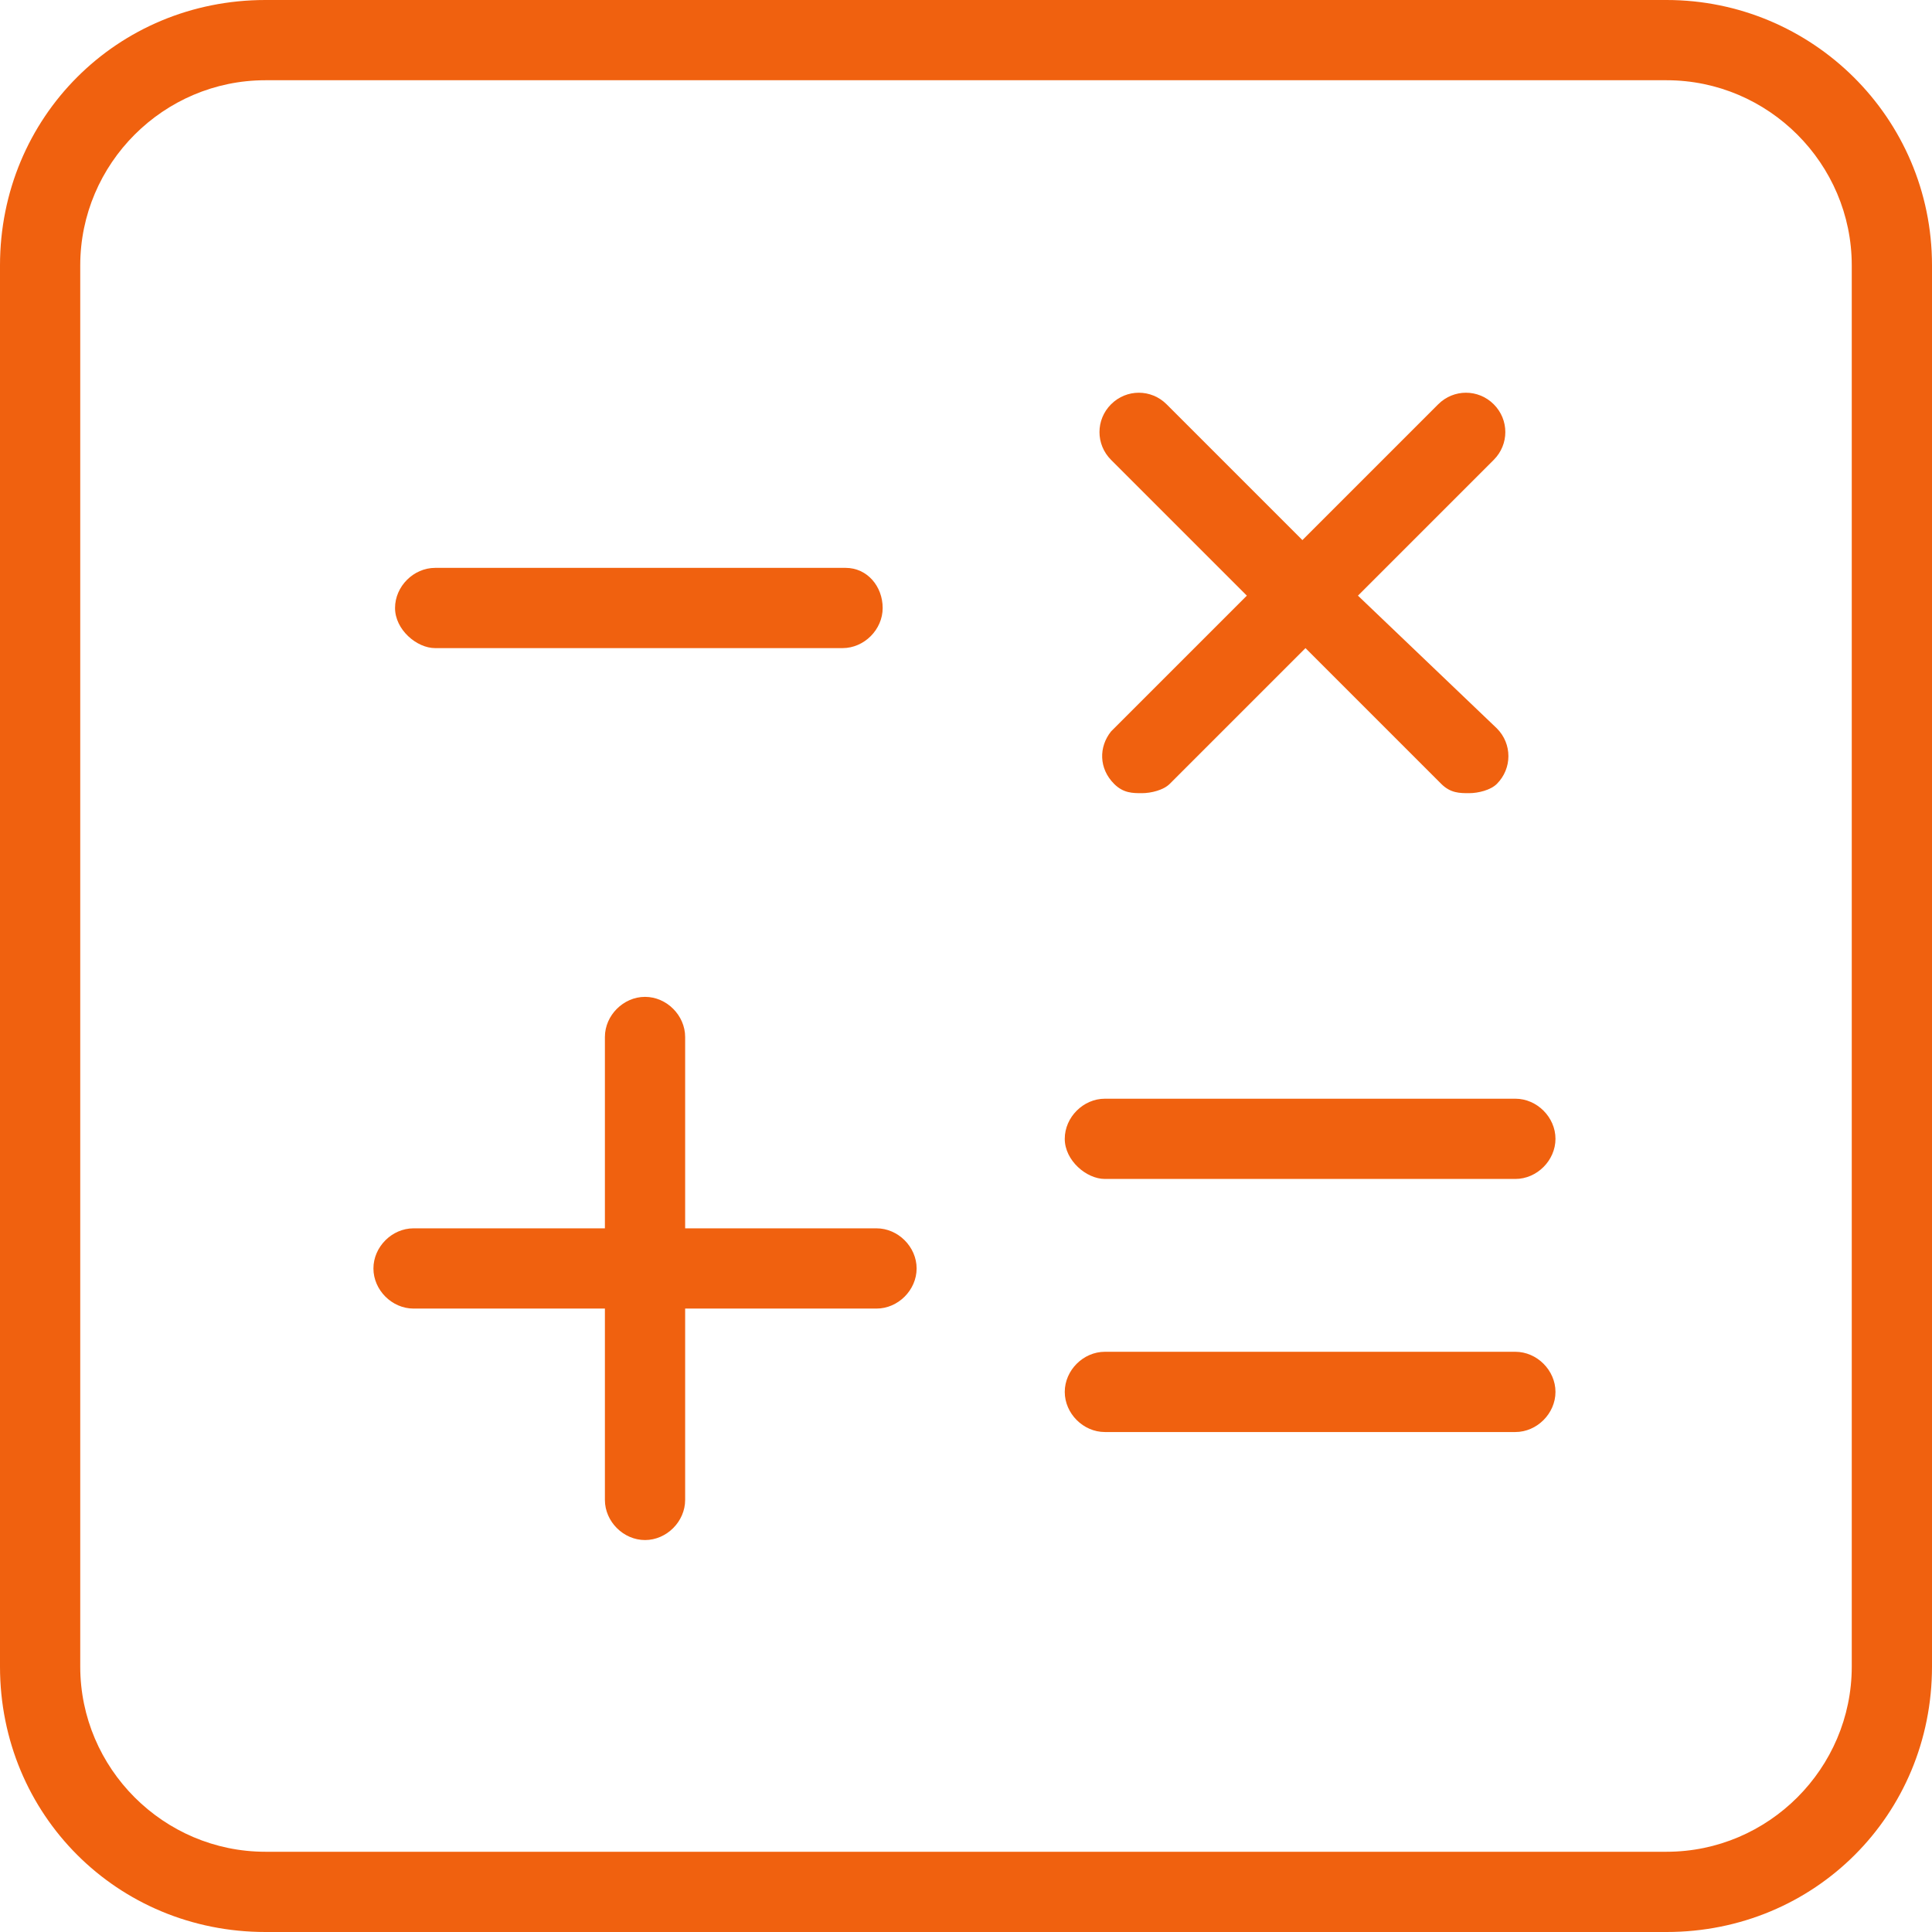
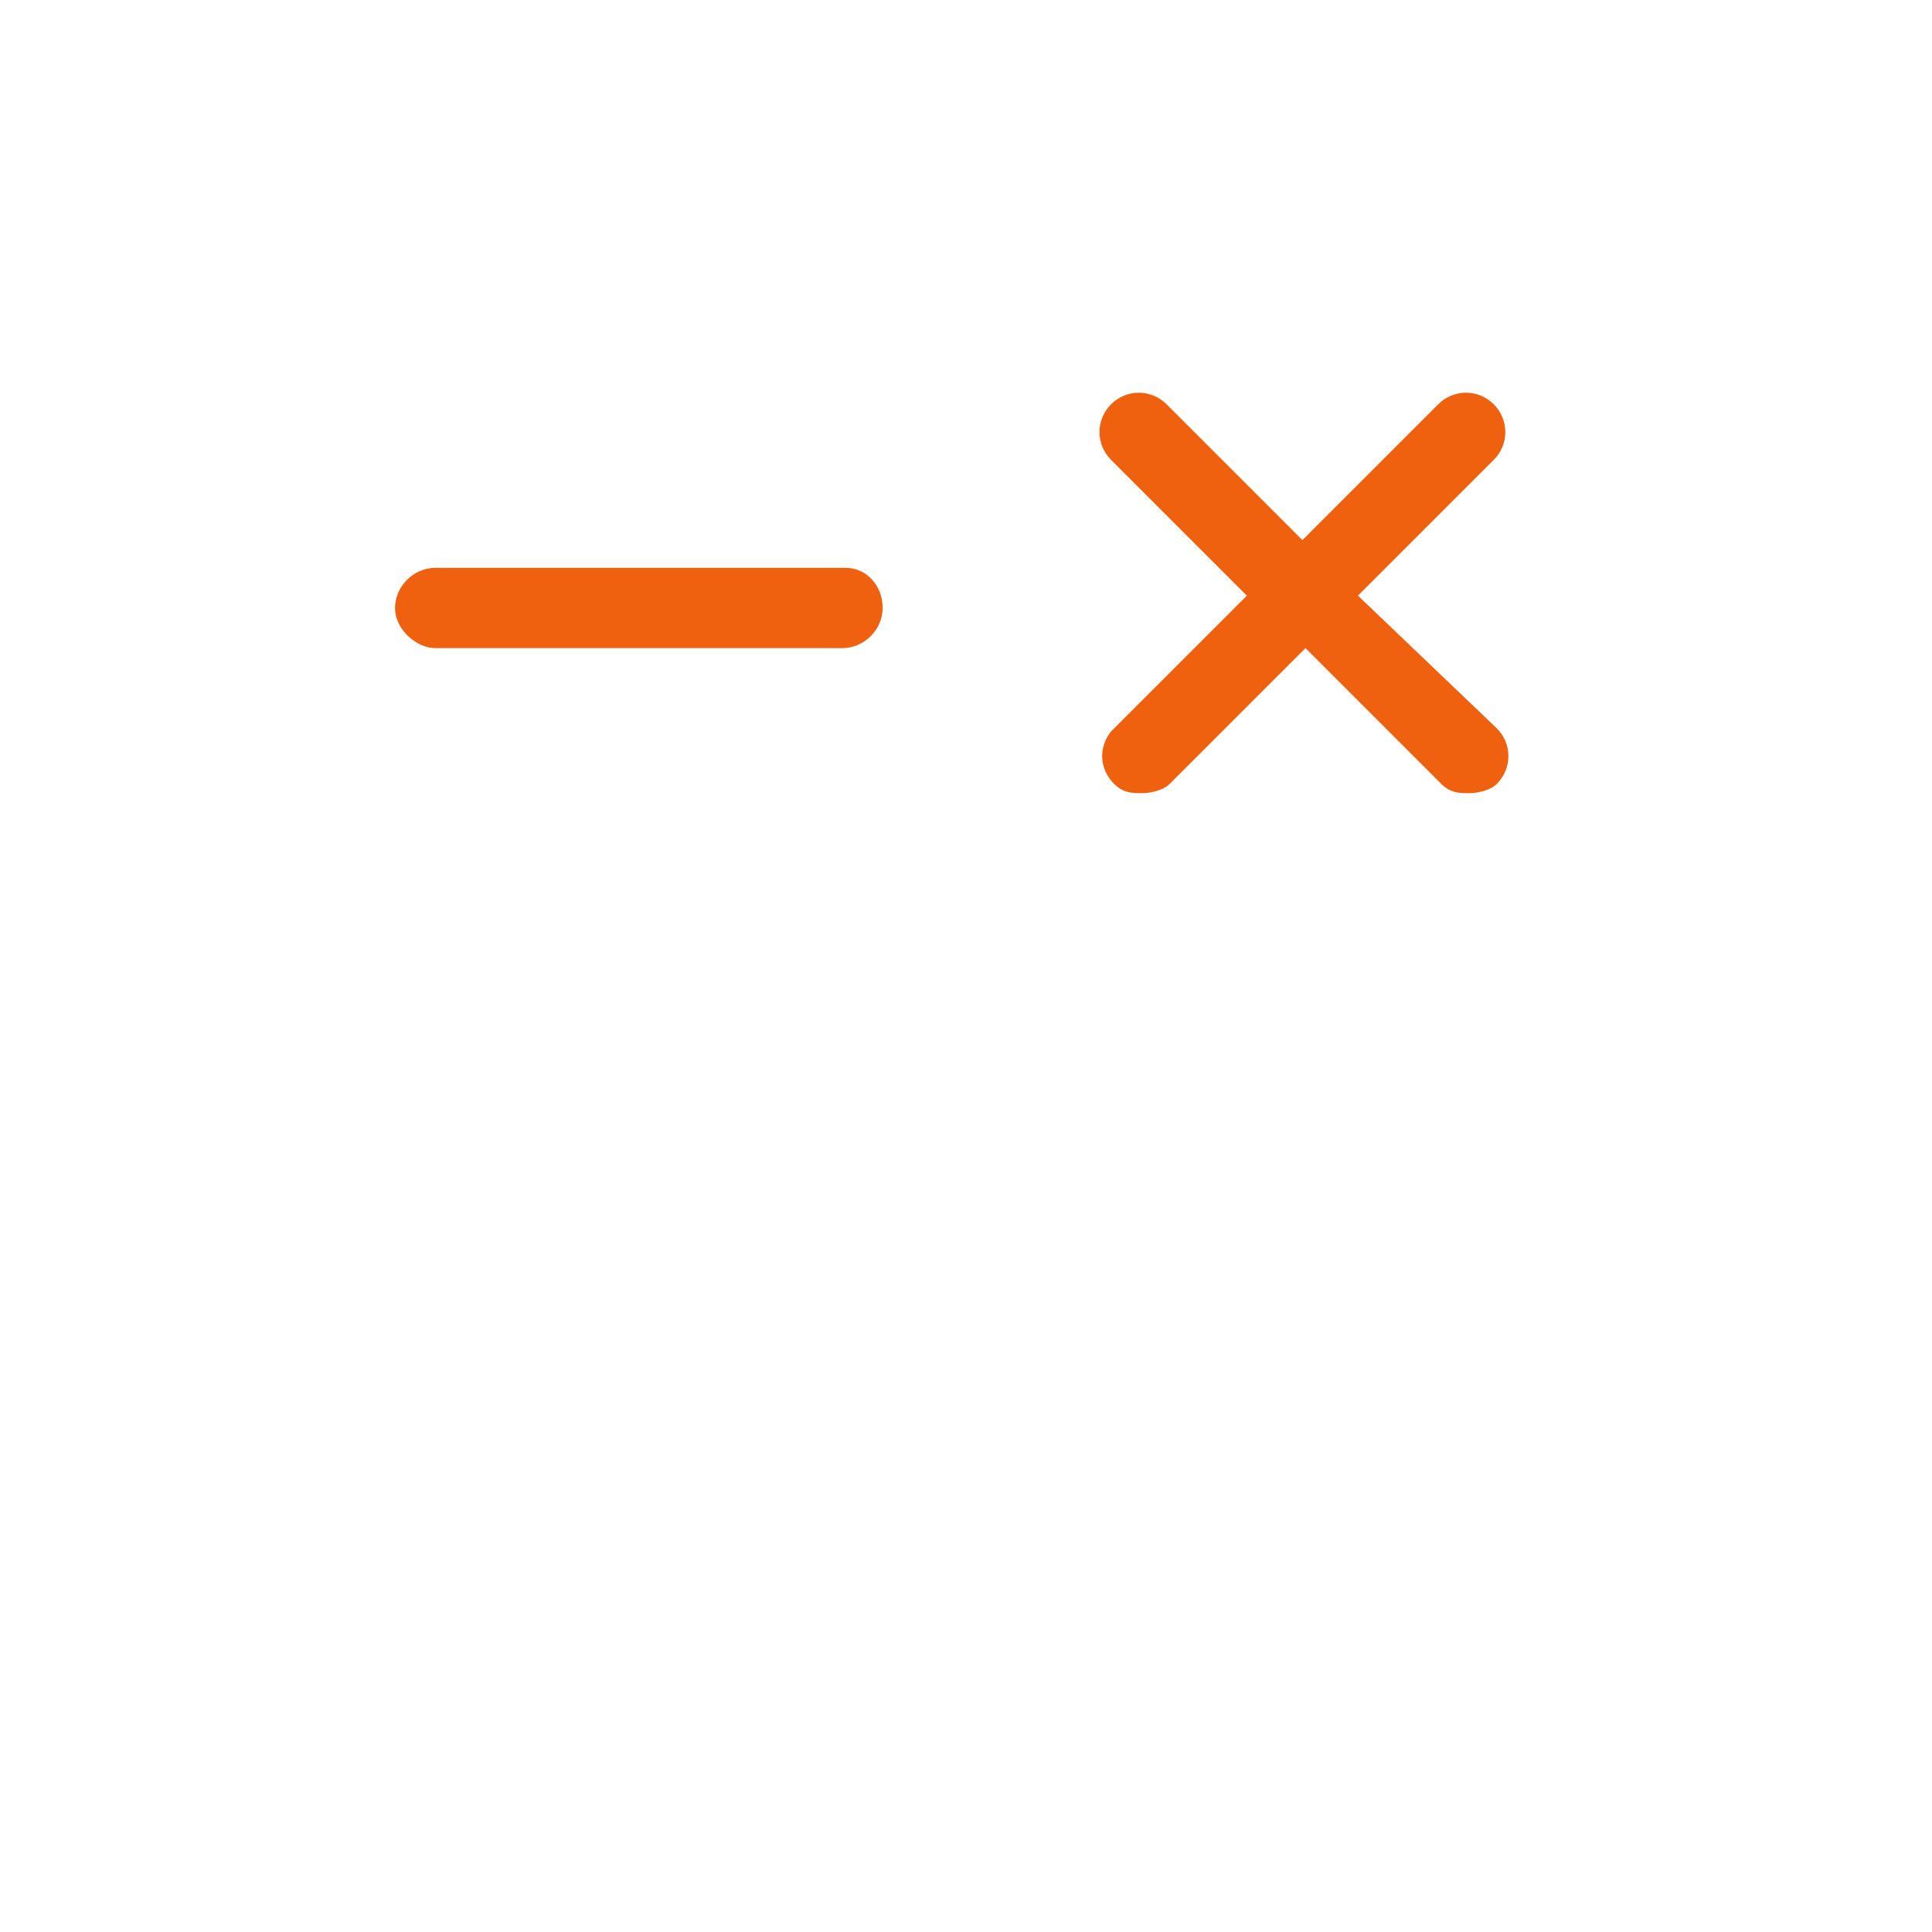
<svg xmlns="http://www.w3.org/2000/svg" version="1.1" id="Layer_1" x="0px" y="0px" viewBox="0 0 62.6 62.6" style="enable-background:new 0 0 62.6 62.6;" xml:space="preserve">
  <style type="text/css">
	.st0{fill:#F0610F;}
</style>
-   <path class="st0" d="M54,62.6H8.6C3.8,62.6,0,58.8,0,54V8.6C0,3.8,3.8,0,8.6,0H54c4.7,0,8.6,3.8,8.6,8.6V54  C62.6,58.8,58.8,62.6,54,62.6z M8.6,2.6c-3.3,0-6,2.7-6,6V54c0,3.3,2.7,6,6,6H54c3.3,0,6-2.7,6-6V8.6c0-3.3-2.7-6-6-6" />
  <g>
-     <path class="st0" d="M49.1,43.8H35.8c-0.7,0-1.3,0.6-1.3,1.3s0.6,1.3,1.3,1.3h13.3c0.7,0,1.3-0.6,1.3-1.3S49.8,43.8,49.1,43.8z" />
    <path class="st0" d="M14.1,21h13.2c0.7,0,1.3-0.6,1.3-1.3s-0.5-1.3-1.2-1.3H14.1c-0.7,0-1.3,0.6-1.3,1.3S13.5,21,14.1,21z" />
-     <path class="st0" d="M35.8,38.2h13.3c0.7,0,1.3-0.6,1.3-1.3s-0.6-1.3-1.3-1.3H35.8c-0.7,0-1.3,0.6-1.3,1.3S35.2,38.2,35.8,38.2z" />
-     <path class="st0" d="M28.4,39.8h-6.2v-6.2c0-0.7-0.6-1.3-1.3-1.3s-1.3,0.6-1.3,1.3v6.2h-6.2c-0.7,0-1.3,0.6-1.3,1.3   s0.6,1.3,1.3,1.3h6.2v6.2c0,0.7,0.6,1.3,1.3,1.3s1.3-0.6,1.3-1.3v-6.2h6.2c0.7,0,1.3-0.6,1.3-1.3S29.1,39.8,28.4,39.8z" />
    <path class="st0" d="M36.1,25.4c0.3,0.3,0.6,0.3,0.9,0.3s0.7-0.1,0.9-0.3l4.4-4.4l4.4,4.4c0.3,0.3,0.6,0.3,0.9,0.3   c0.3,0,0.7-0.1,0.9-0.3c0.5-0.5,0.5-1.3,0-1.8L44,19.3l4.4-4.4c0.5-0.5,0.5-1.3,0-1.8c-0.5-0.5-1.3-0.5-1.8,0l-4.4,4.4l-4.4-4.4   c-0.5-0.5-1.3-0.5-1.8,0s-0.5,1.3,0,1.8l4.4,4.4l-4.4,4.4C35.6,24.2,35.6,24.9,36.1,25.4z" />
  </g>
</svg>